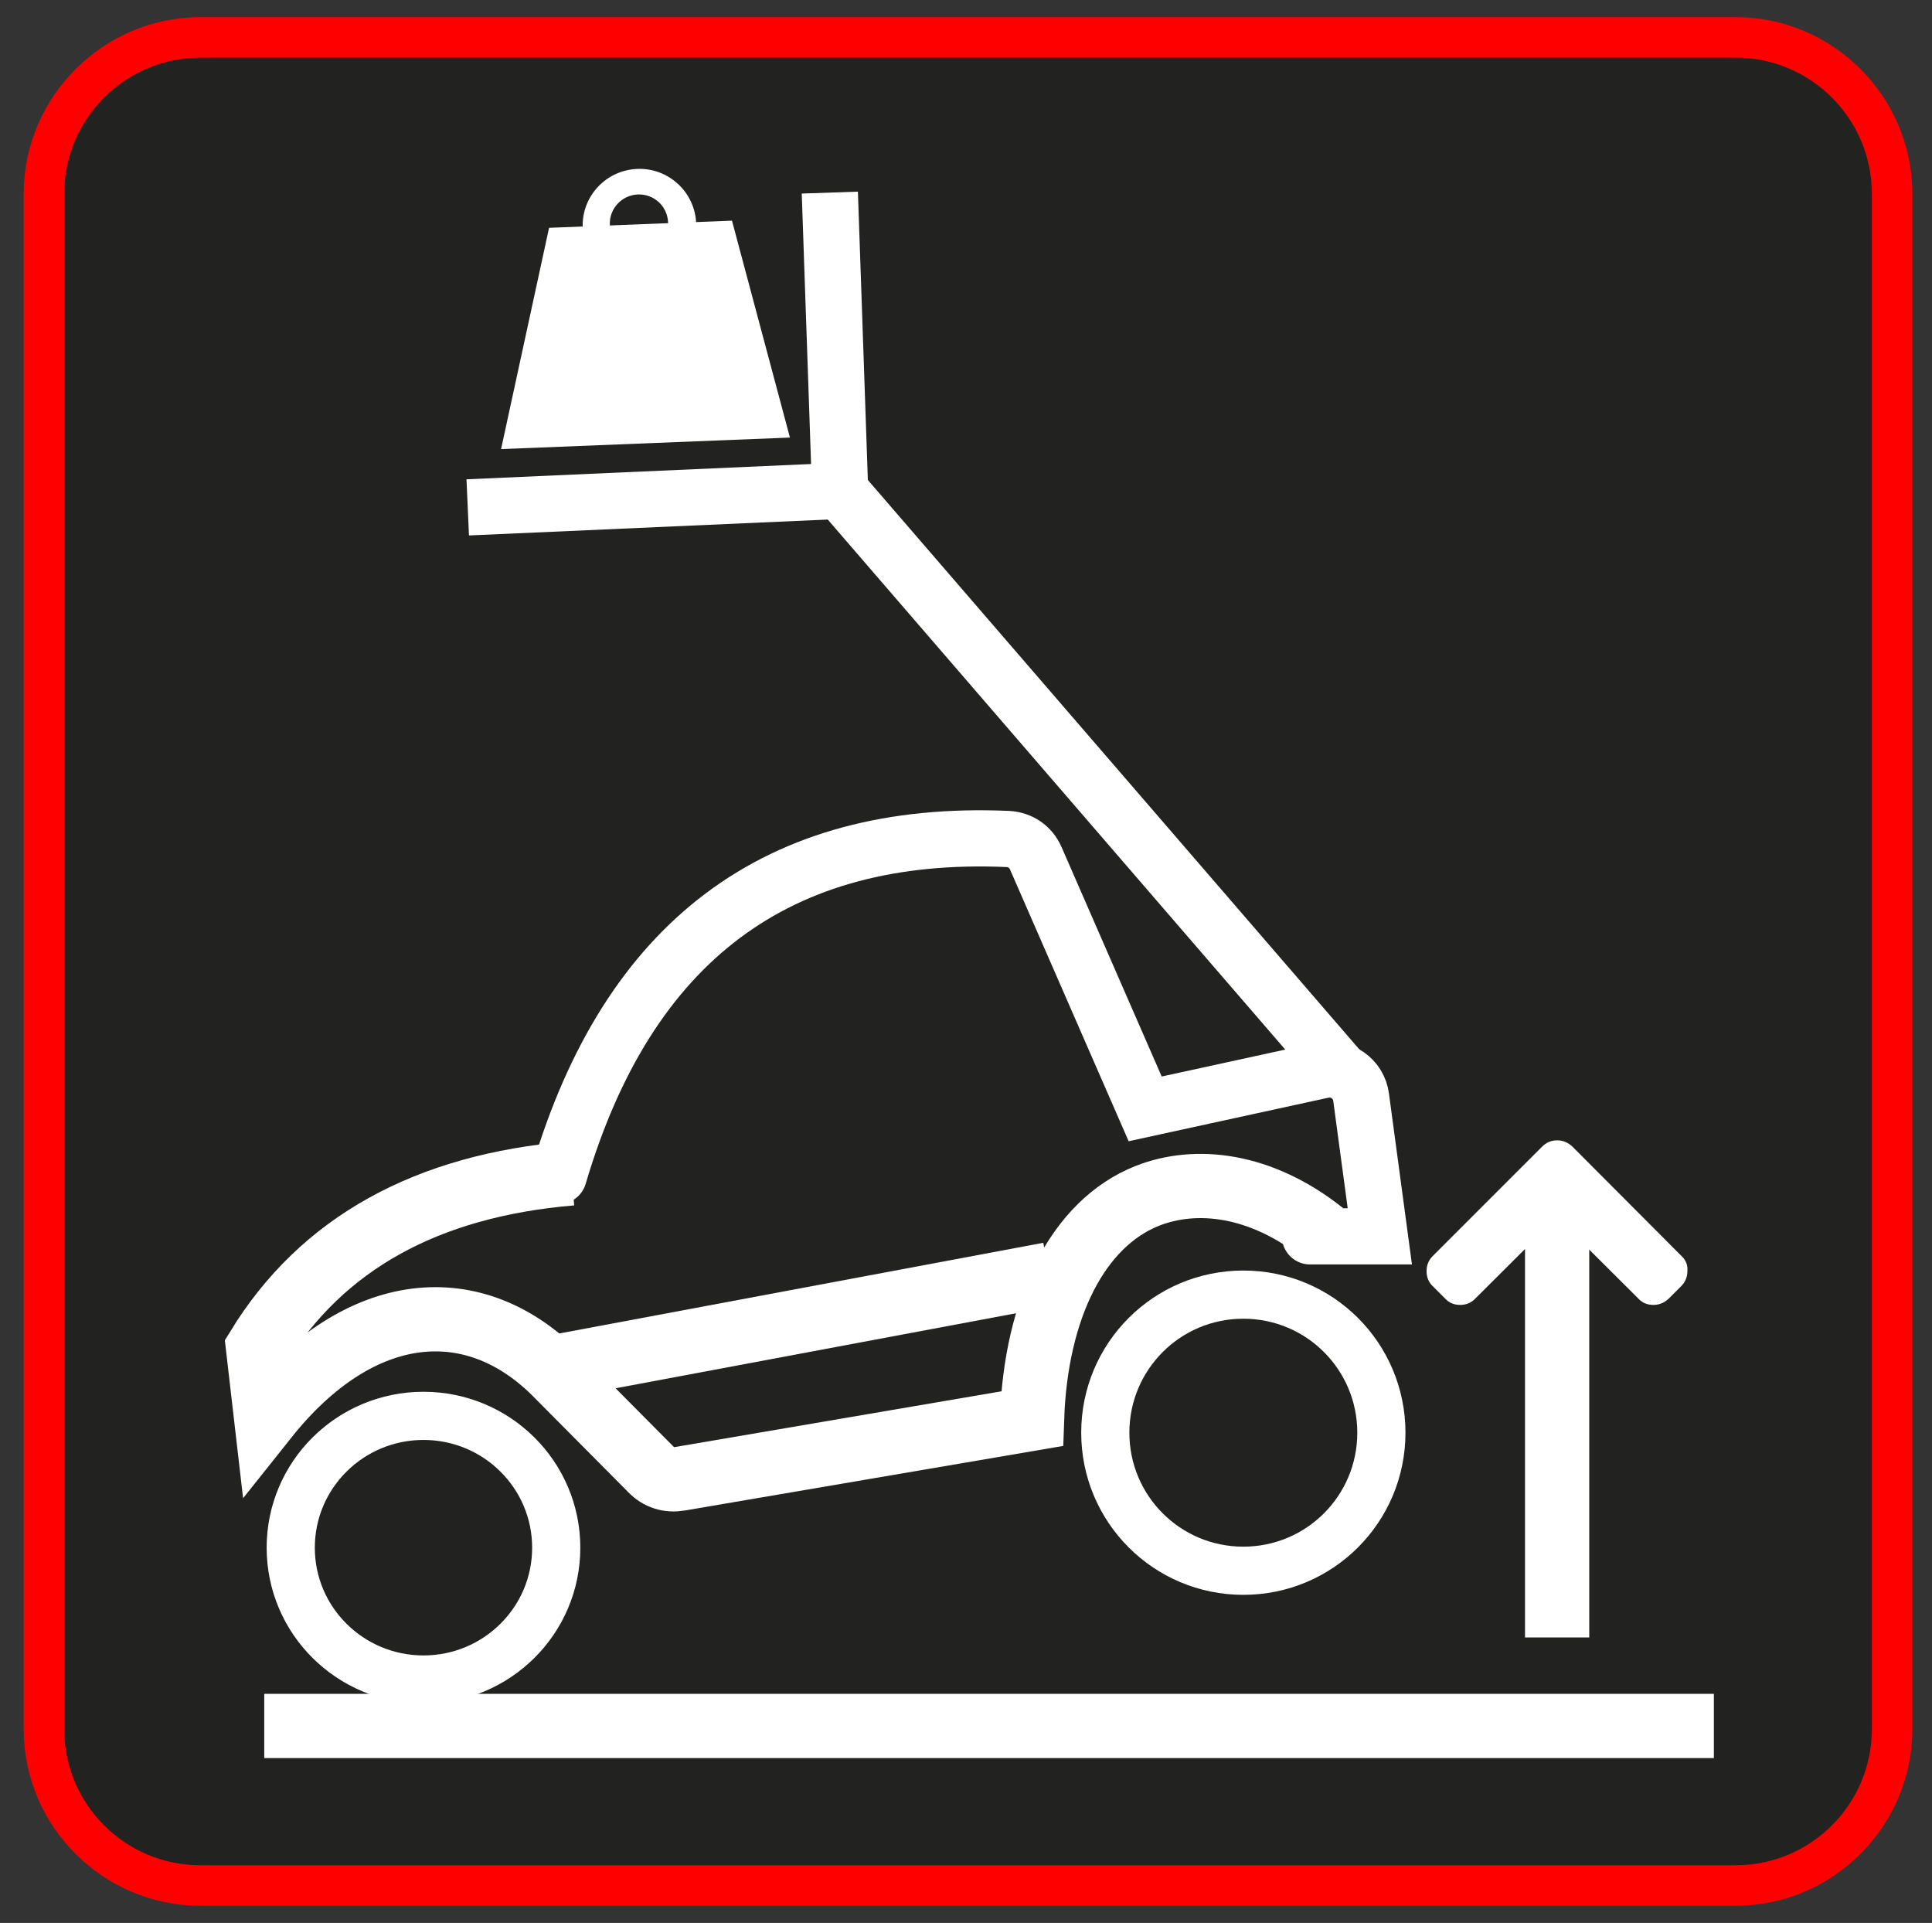
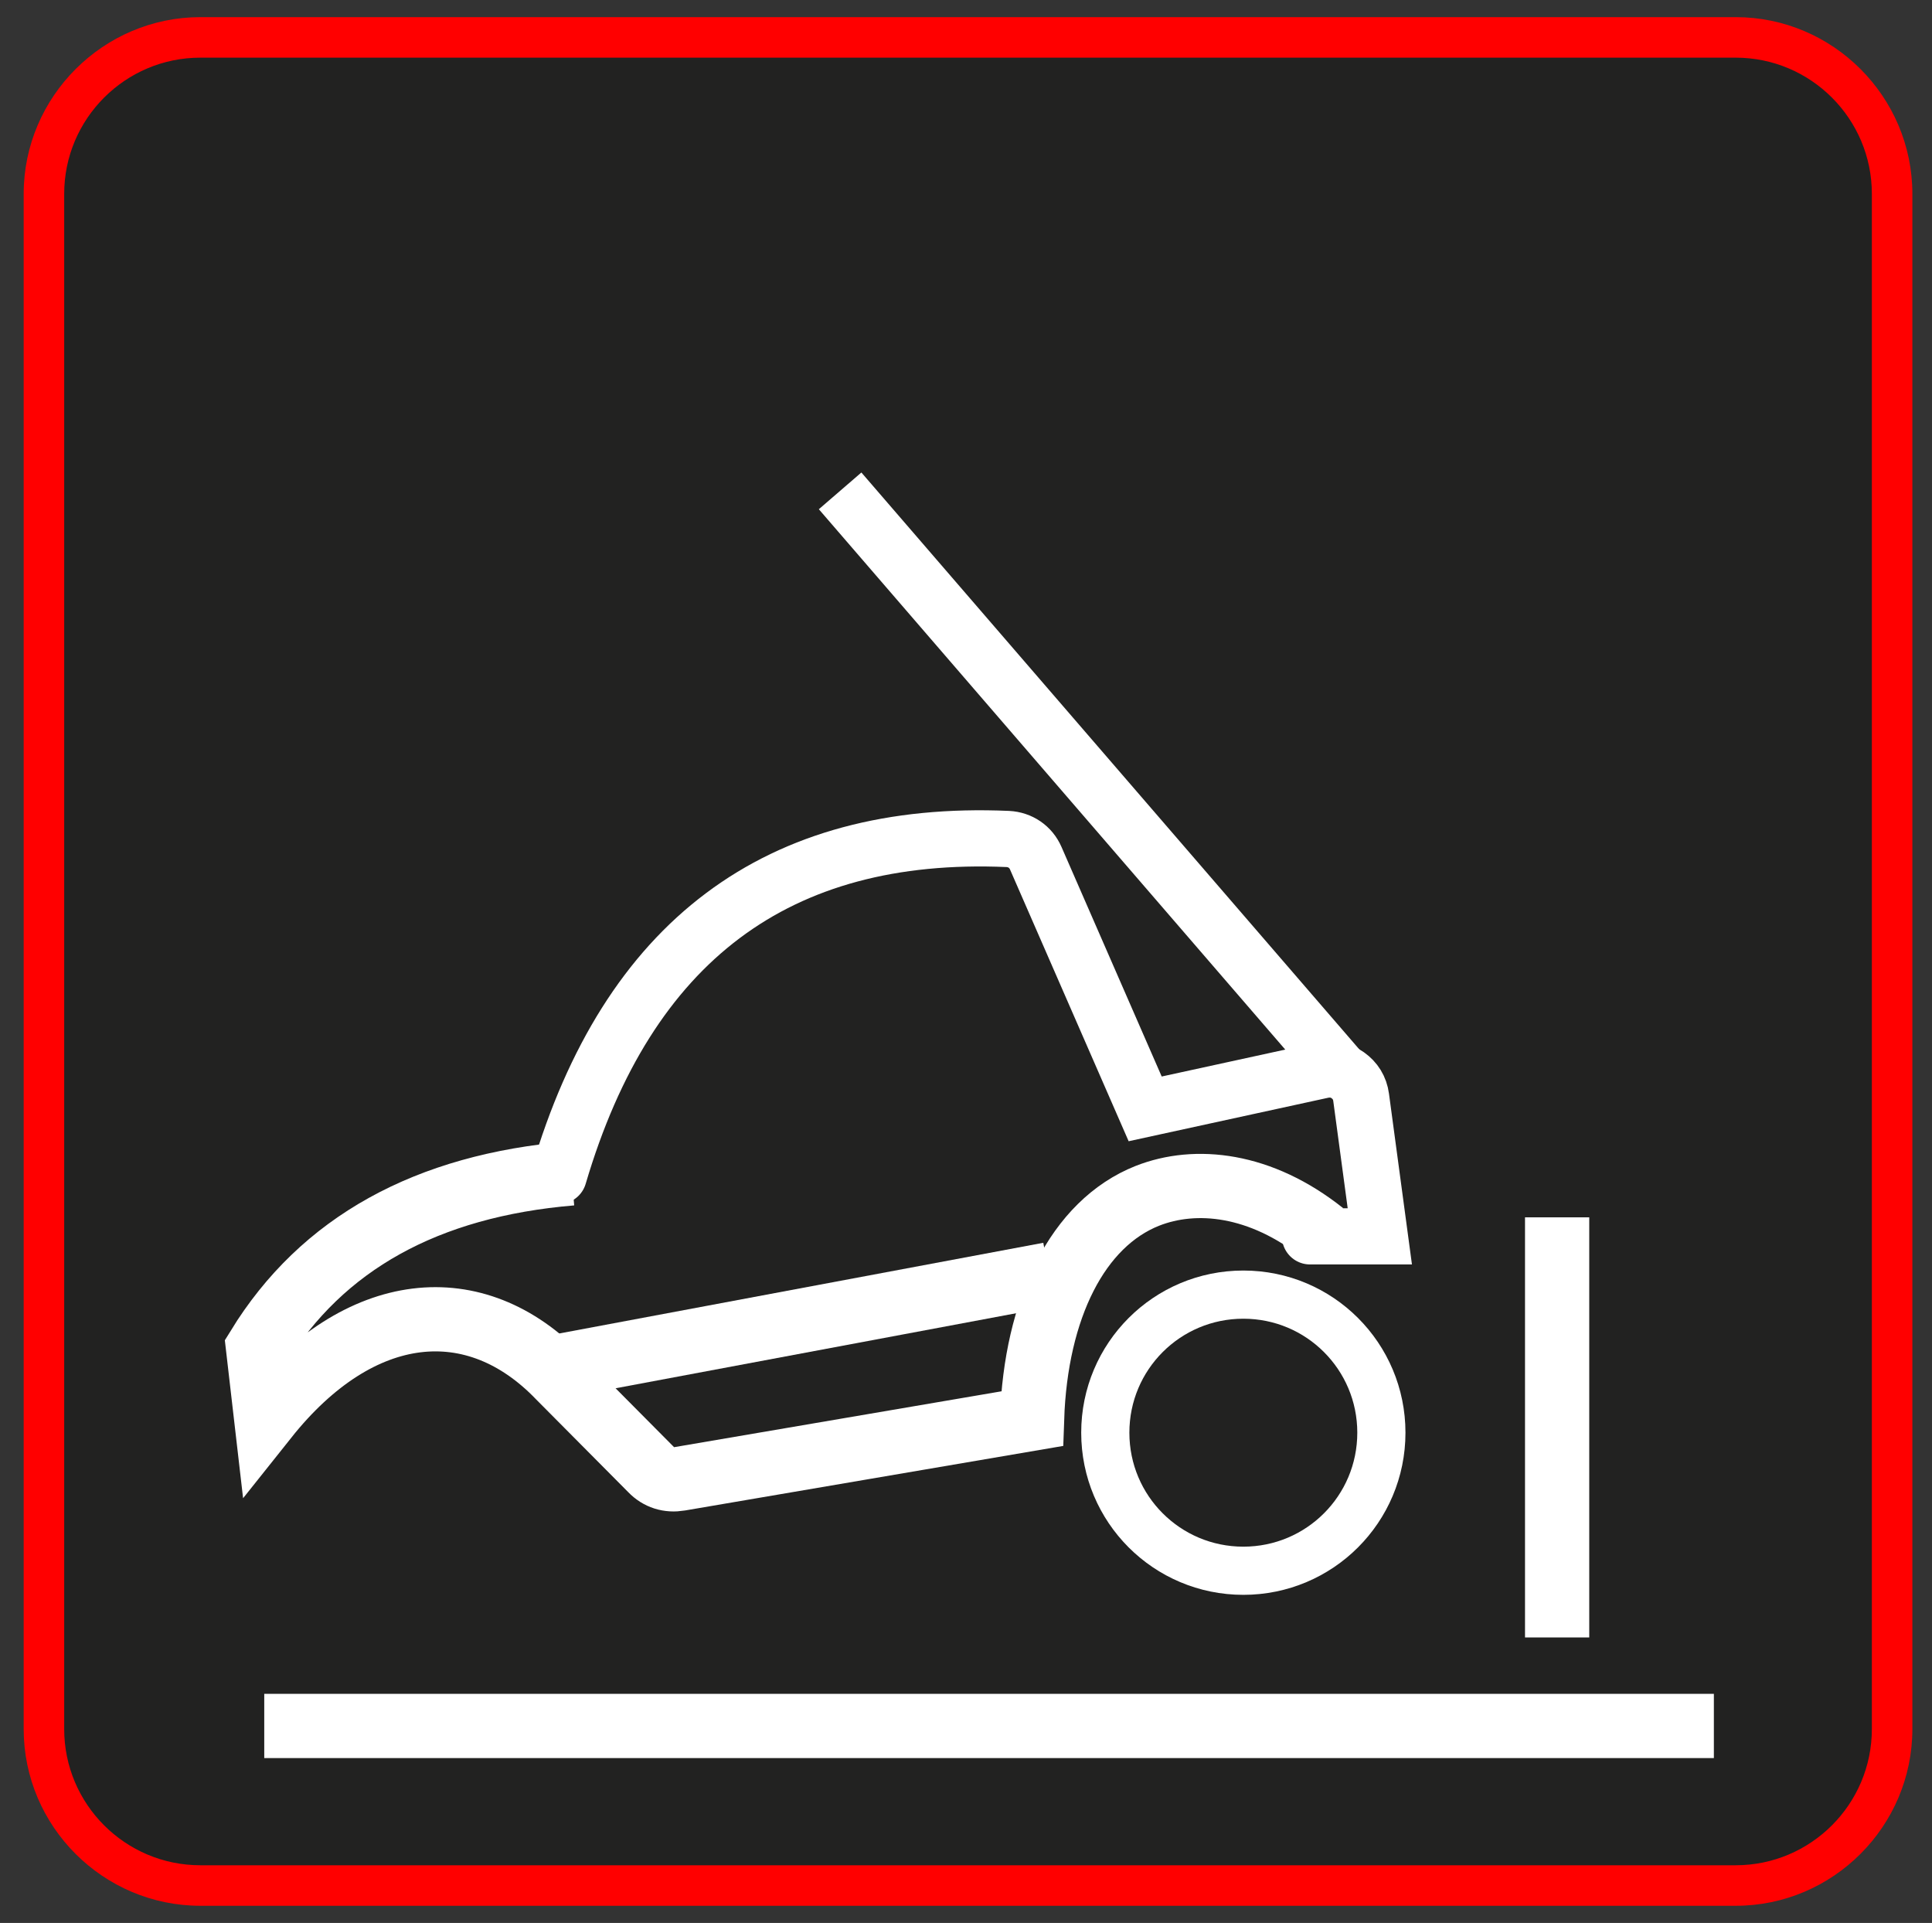
<svg xmlns="http://www.w3.org/2000/svg" xmlns:ns1="http://www.inkscape.org/namespaces/inkscape" xmlns:ns2="http://sodipodi.sourceforge.net/DTD/sodipodi-0.dtd" version="1.1" id="sp_213" ns1:version="0.92.3 (2405546, 2018-03-11)" ns2:docname="31040_false.svg" x="0px" y="0px" viewBox="0 0 620 617" style="enable-background:new 0 0 620 617;" xml:space="preserve">
  <rect x="0" y="0" width="620" height="617" fill="#333333" stroke="none" />
  <style type="text/css">
	.st0{fill:#222221;}
	.st1{fill:#FF0000;}
	.st2{fill:none;stroke:#FFFFFF;stroke-width:15.458;}
	.st3{fill:none;stroke:#FFFFFF;stroke-width:18.034;}
	.st4{fill:none;stroke:#FFFFFF;stroke-width:18.034;stroke-linecap:round;}
	.st5{fill:none;stroke:#FFFFFF;stroke-width:20.611;}
	.st6{fill:#FFFFFF;}
</style>
  <g>
    <path class="st0" d="M64.3,605c-27.7,0-50.2-22.5-50.2-50.2V62.2C14.1,34.5,36.7,12,64.3,12H557c27.7,0,50.2,22.5,50.2,50.2v492.6   c0,27.7-22.5,50.2-50.2,50.2H64.3z" />
    <path class="st1" d="M557,18.5c24.1,0,43.7,19.6,43.7,43.7v492.6c0,24.1-19.6,43.7-43.7,43.7H64.3c-24.1,0-43.7-19.6-43.7-43.7   V62.2c0-24.1,19.6-43.7,43.7-43.7H557 M557,5.5H64.3C33.2,5.5,7.6,31,7.6,62.2v492.6c0,31.2,25.5,56.7,56.7,56.7H557   c31.2,0,56.7-25.5,56.7-56.7V62.2C613.7,31,588.2,5.5,557,5.5L557,5.5z" />
  </g>
  <ns2:namedview bordercolor="#666666" borderopacity="1" gridtolerance="10" guidetolerance="10" id="namedview63635" ns1:current-layer="sp_213" ns1:cx="-30.372881" ns1:cy="256" ns1:pagecheckerboard="true" ns1:pageopacity="0" ns1:pageshadow="2" ns1:window-height="1012" ns1:window-maximized="1" ns1:window-width="1920" ns1:window-x="1920" ns1:window-y="0" ns1:zoom="0.4609375" objecttolerance="10" pagecolor="#ffffff" showgrid="false" showguides="false">
	</ns2:namedview>
-   <path id="p01" ns1:connector-curvature="0" class="st2" d="M135.9,454.3c23.5,0,42.6,18.9,42.6,42.3c0,0,0,0,0,0  c0,23.4-19.1,42.3-42.6,42.3c-23.5,0-42.6-18.9-42.6-42.3C93.3,473.2,112.4,454.3,135.9,454.3z" />
-   <path id="p02" ns1:connector-curvature="0" class="st3" d="M150.1,162.8l119.5-5.3l-3.3-95.7" />
  <path id="p03" ns1:connector-curvature="0" class="st3" d="M269.6,157.5l162.9,188.7" />
  <path id="p04" ns1:connector-curvature="0" class="st4" d="M179.3,377.3C201.5,302,249.5,266,323.4,269.2c4,0.2,7.4,2.5,9,6.2  l35.1,80.4l56.9-12.4c2.9-0.6,5.7-0.1,8.1,1.6c2.4,1.7,3.9,4.1,4.3,7.1l6,44.6h-22.4" />
  <path id="p05" ns1:connector-curvature="0" class="st5" d="M183.4,376.5c-46.5,3.9-80.1,22.5-100.6,55.9l2.6,22.5  c30.1-37.8,67.2-41.1,94.1-13l29.5,29.7c2.4,2.5,5.6,3.5,9.1,2.9l113.1-19.3c1.2-35.3,14.6-62.6,37-71.5c15.5-6.1,36.3-4,56.4,12" />
  <path id="p06" ns1:connector-curvature="0" class="st5" d="M179.2,438.4l157.5-29.5" />
  <path id="p07" ns1:connector-curvature="0" class="st2" d="M399,415.4c24.5,0,44.3,19.8,44.3,44.3c0,24.5-19.8,44.3-44.3,44.3  s-44.3-19.8-44.3-44.3S374.5,415.4,399,415.4C399,415.4,399,415.4,399,415.4z" />
  <path id="p08" ns1:connector-curvature="0" class="st5" d="M499.7,525.4V390.6" />
-   <path id="p09" ns1:connector-curvature="0" class="st6" d="M253.5,140.4l-92.7,3.7l15.4-71l58.7-2.3L253.5,140.4z" />
-   <path id="p10" ns1:connector-curvature="0" class="st6" d="M214.9,80.7l8.8-0.3l-0.3-8.8c-0.4-10-8.9-17.8-18.9-17.4  c-10.1,0.4-17.9,8.9-17.5,18.8l0.3,8.8l8.8-0.3l-0.4-9.4c-0.2-5.1,3.8-9.5,9-9.7c5.2-0.2,9.5,3.8,9.7,9L214.9,80.7z" />
  <path id="p11" ns1:connector-curvature="0" class="st5" d="M84.8,553.8h465.2" />
-   <path id="p12" ns1:connector-curvature="0" class="st6" d="M539.6,403l-35-35.1c-1.4-1.3-3-2-4.9-2c-1.9,0-3.5,0.7-4.8,2  L459.8,403c-1.4,1.4-2,3-2,4.9c0,1.9,0.7,3.6,2,4.8l4,4c1.3,1.4,2.9,2,4.8,2c1.9,0,3.6-0.7,4.8-2l26.2-26.1l26.2,26.1  c1.3,1.4,2.9,2,4.8,2c1.9,0,3.5-0.7,4.9-2l4-4c1.3-1.3,2-2.9,2-4.8C541.7,406,541,404.3,539.6,403L539.6,403z" />
</svg>